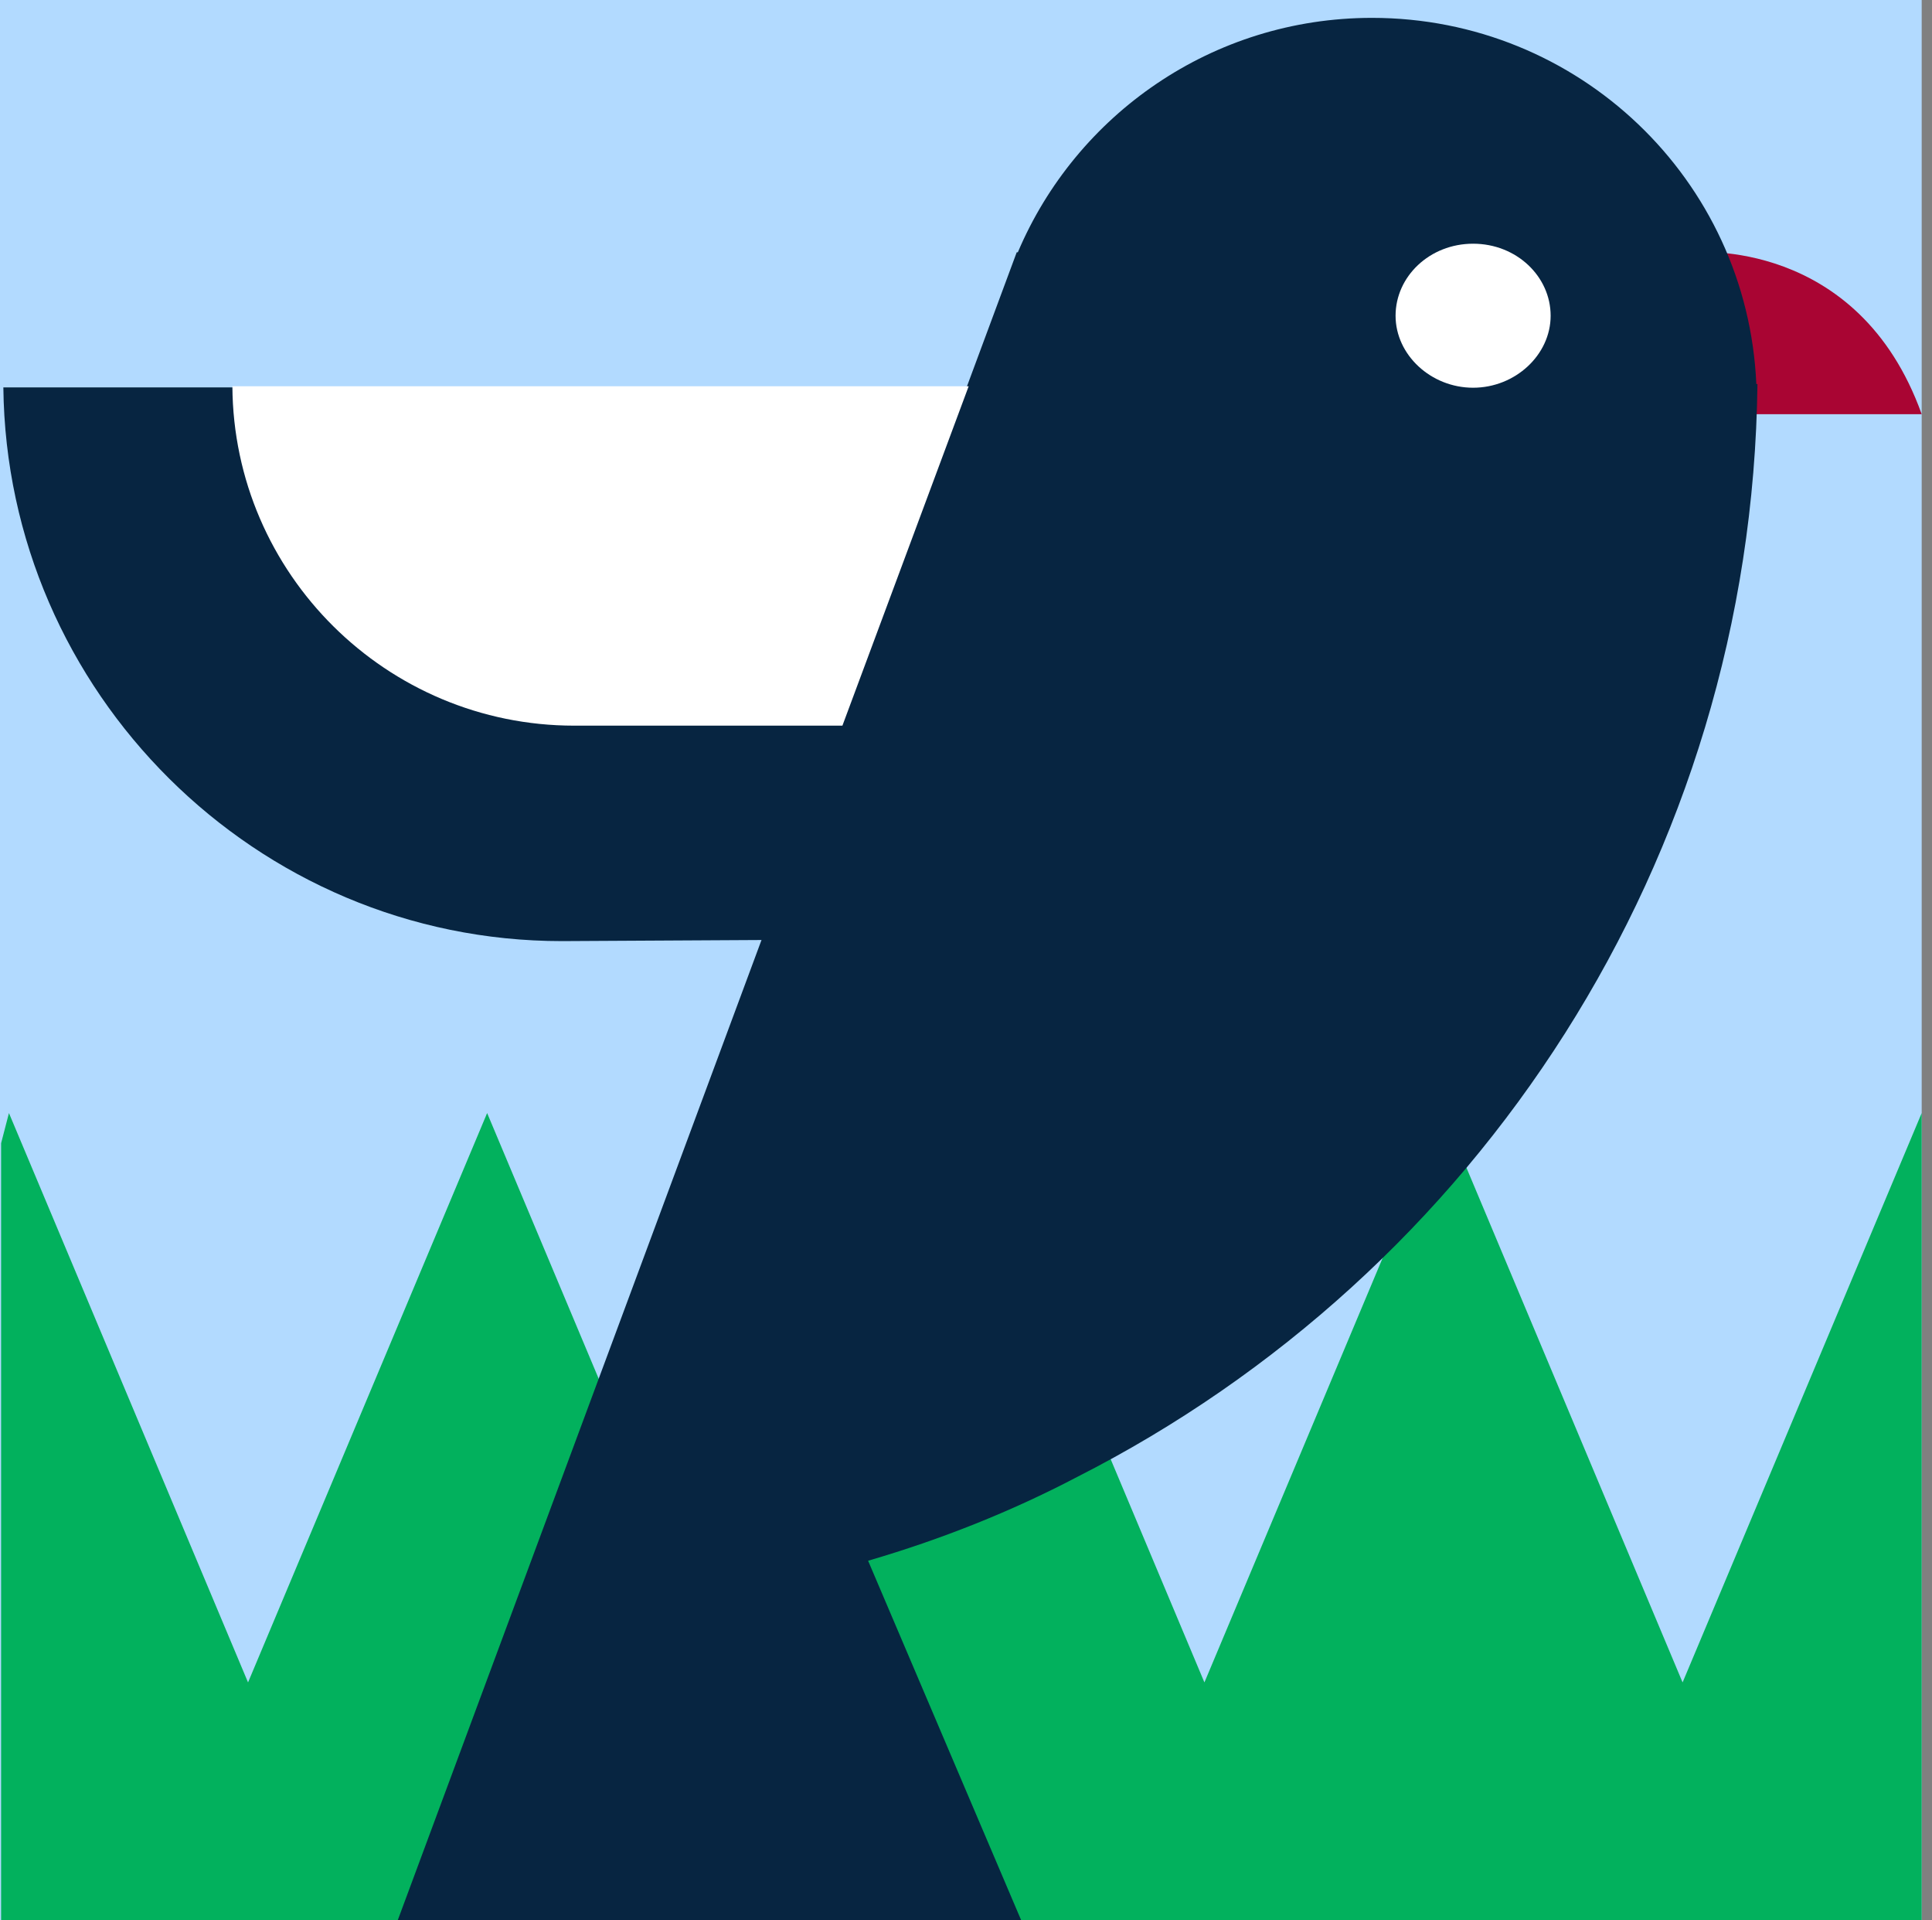
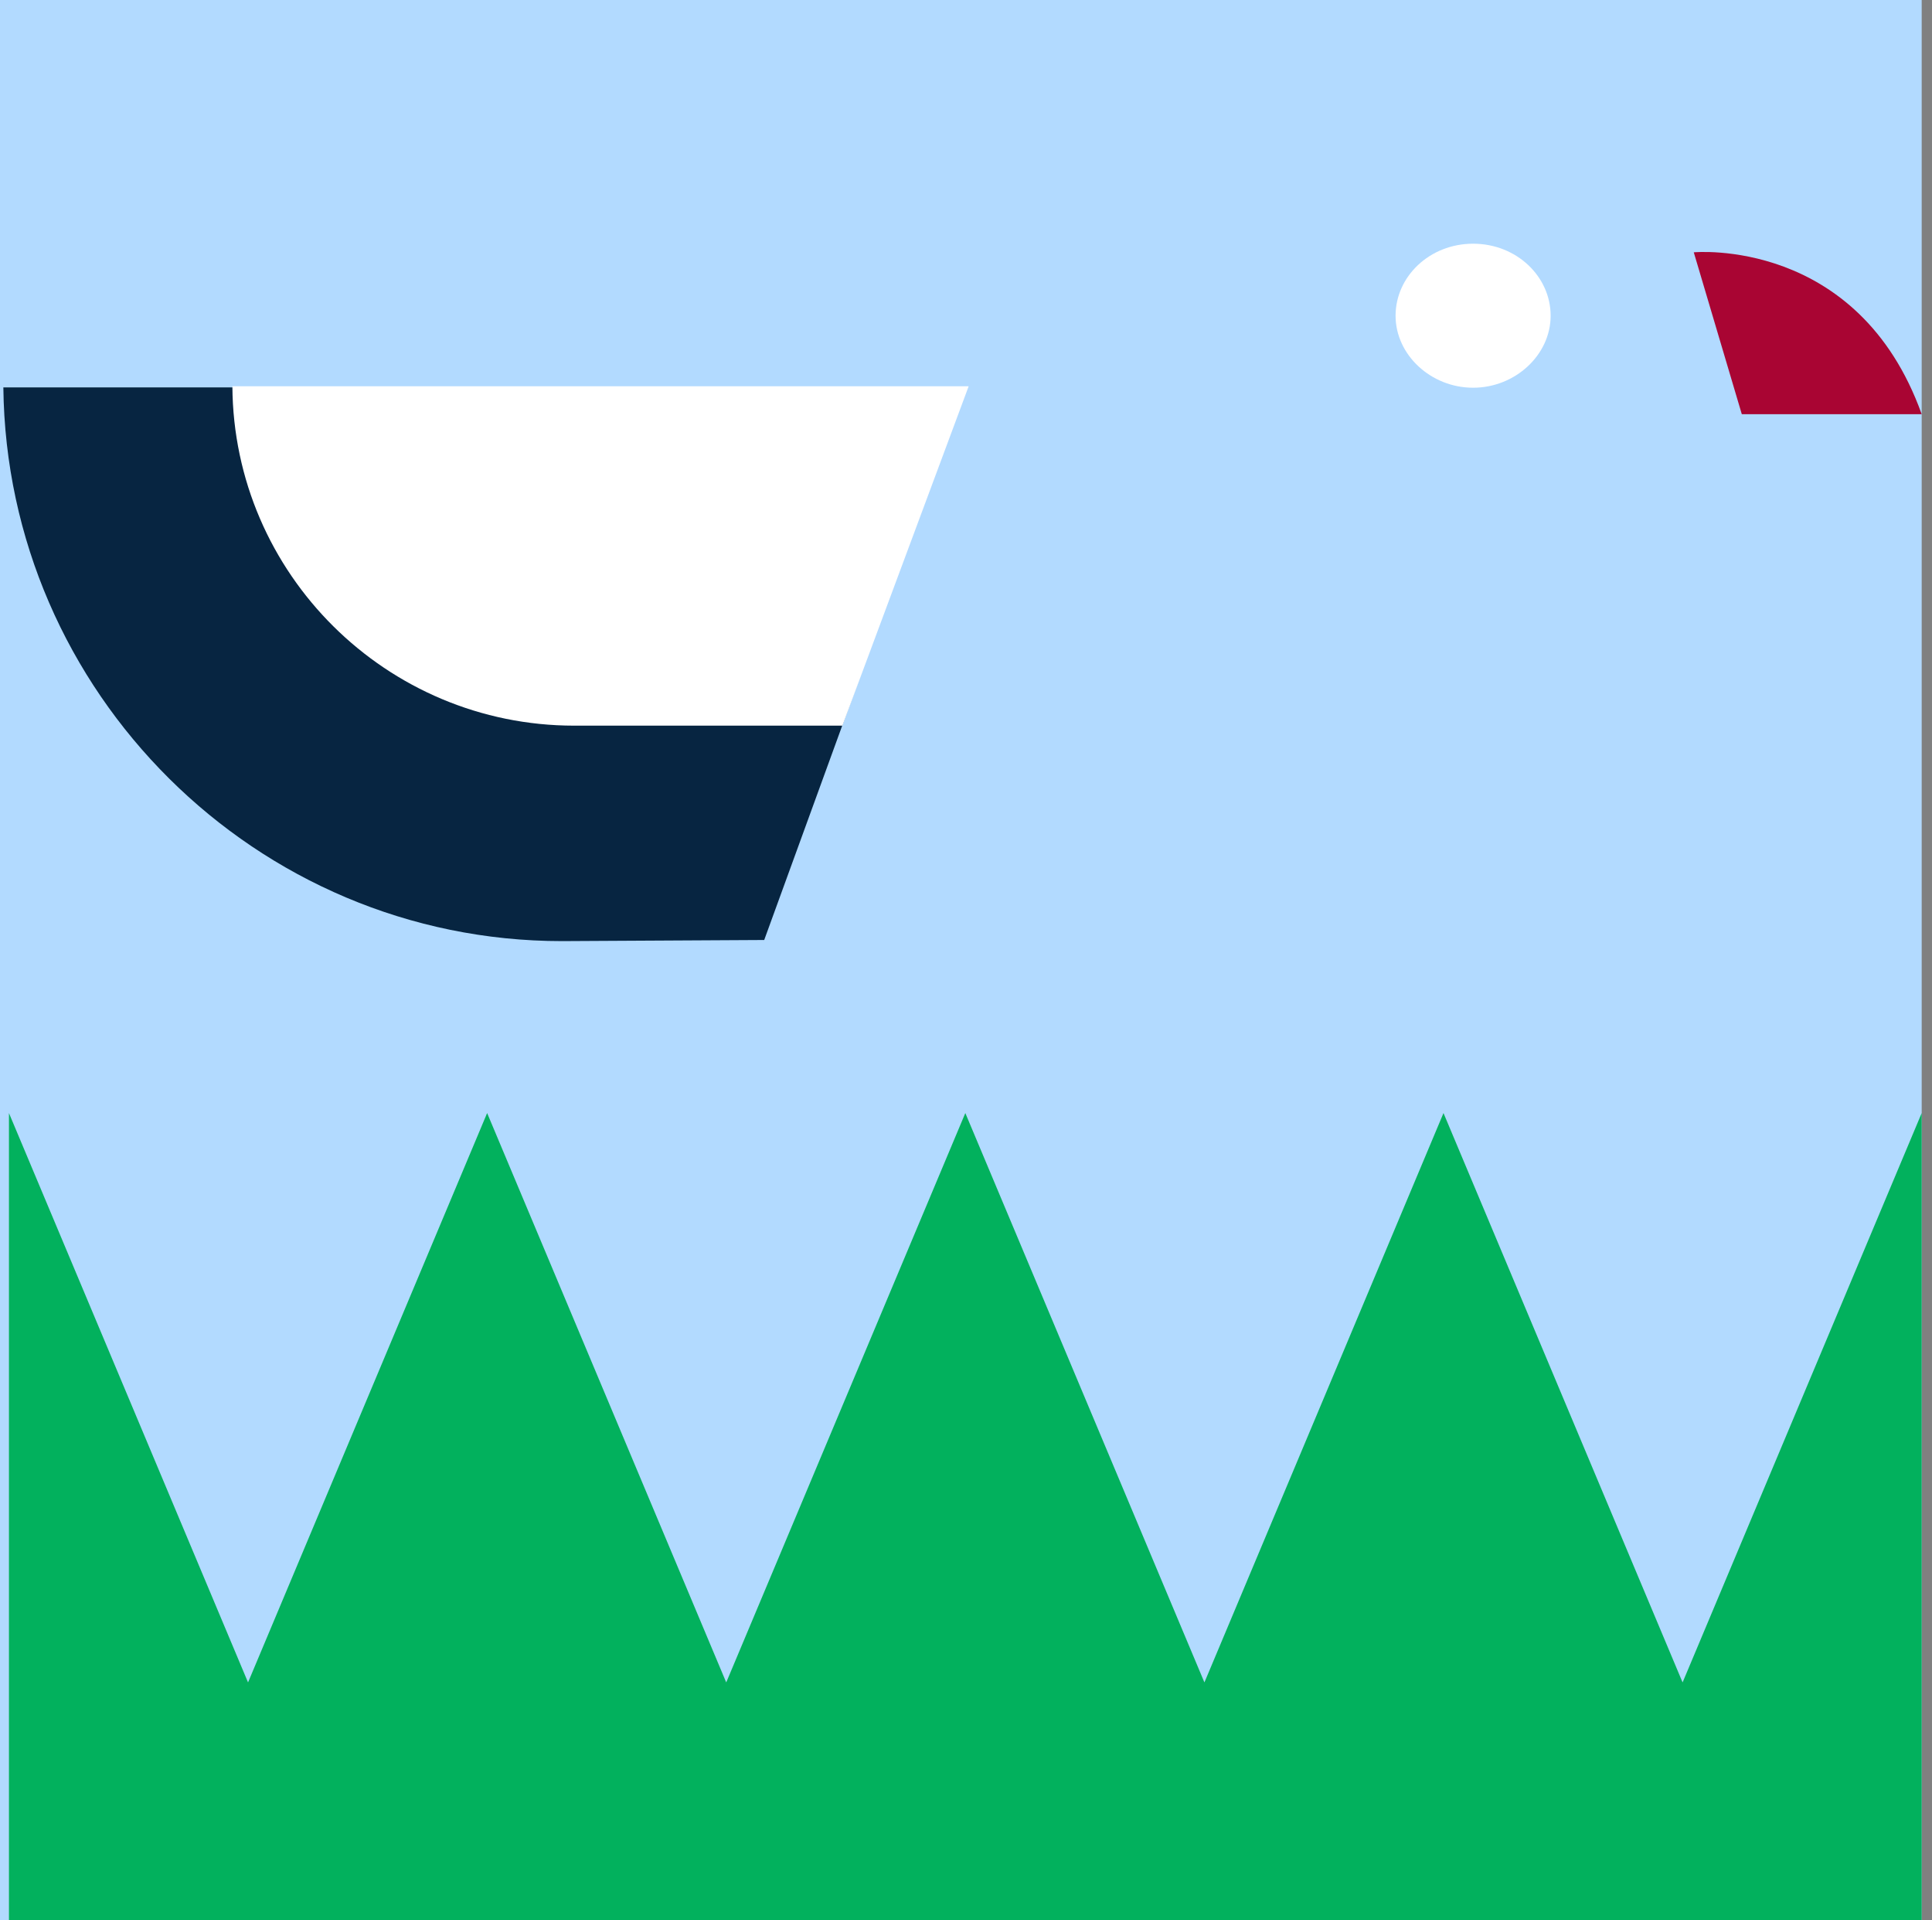
<svg xmlns="http://www.w3.org/2000/svg" width="159" height="158" viewBox="0 0 159 158" fill="none">
  <rect x="0" y="0" width="159" height="158" fill="#808080" stroke="none" />
  <g clip-path="url(#clip0_169_809)">
    <path d="M158.335 0H0V158H158.335V0Z" fill="#B2DAFF" />
-     <path d="M138.474 138.434L118.797 91.585L99.121 138.434L79.444 91.585L59.767 138.434L40.09 91.585L20.413 138.434L0.736 91.585L0.092 94.065V158.092H158.151V91.585L138.474 138.434Z" fill="#02B15D" />
+     <path d="M138.474 138.434L118.797 91.585L99.121 138.434L79.444 91.585L59.767 138.434L40.09 91.585L20.413 138.434L0.736 91.585V158.092H158.151V91.585L138.474 138.434Z" fill="#02B15D" />
    <path d="M46.25 77.437C21.056 77.437 0.552 56.952 0.276 31.875H79.443L62.893 77.345L46.25 77.437Z" fill="#072541" />
    <path d="M139.394 20.761C139.394 20.761 152.91 19.475 158.151 34.081H143.347L139.394 20.761Z" fill="#A90533" />
-     <path d="M144.543 31.601C143.807 14.79 129.923 1.47 112.913 1.47C99.764 1.47 88.546 9.462 83.765 20.761H83.673L32.734 158.001H84.041L71.444 128.422C77.421 126.676 83.213 124.38 88.638 121.532C121.556 104.813 144.175 70.825 144.635 31.601C144.635 31.601 144.635 31.601 144.543 31.601Z" fill="#072541" />
    <path d="M47.261 59.709C31.814 59.709 19.217 47.216 19.125 31.783H79.719L69.329 59.709H47.261Z" fill="white" />
    <path d="M121.234 20.053C124.816 20.053 127.615 22.756 127.615 25.978C127.615 29.201 124.704 31.903 121.234 31.903C117.764 31.903 114.853 29.201 114.853 25.978C114.853 22.756 117.652 20.053 121.234 20.053Z" fill="white" />
  </g>
  <defs>
    <clipPath id="clip0_169_809">
      <rect width="158.151" height="158" fill="white" />
    </clipPath>
  </defs>
</svg>